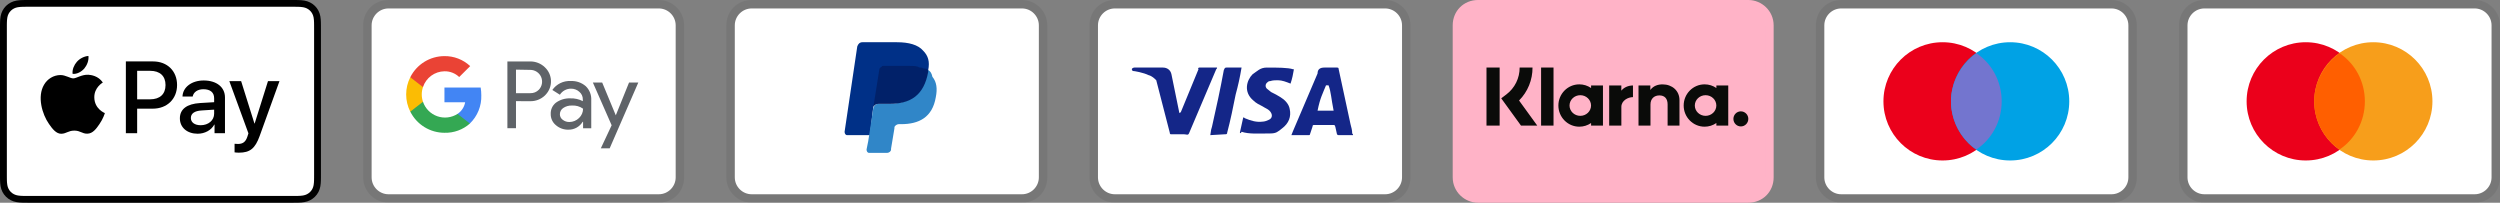
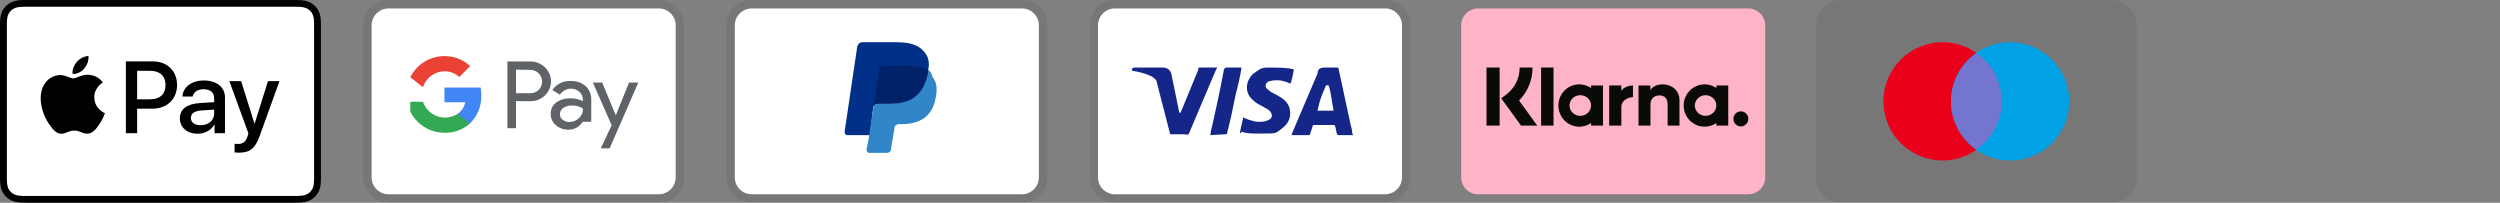
<svg xmlns="http://www.w3.org/2000/svg" fill="none" viewBox="0 0 296 24" height="24" width="296">
  <rect x="0" y="0" width="296" height="24" fill="#808080" stroke="none" />
  <g clip-path="url(#clip0_5_4)">
    <path fill="black" d="M34.597 0H3.403C3.273 0 3.143 0 3.013 0.001C2.904 0.002 2.794 0.003 2.685 0.006C2.446 0.012 2.206 0.026 1.97 0.068C1.734 0.108 1.505 0.182 1.291 0.289C0.861 0.504 0.511 0.849 0.292 1.274C0.184 1.485 0.109 1.711 0.069 1.944C0.026 2.177 0.012 2.414 0.006 2.649C0.003 2.757 0.001 2.865 0 2.973C0 3.101 0 3.229 0 3.357V20.642C0 20.771 0 20.899 0 21.027C0.001 21.135 0.003 21.243 0.006 21.351C0.012 21.586 0.026 21.823 0.069 22.056C0.109 22.289 0.184 22.515 0.292 22.726C0.401 22.937 0.543 23.13 0.712 23.297C0.882 23.464 1.077 23.604 1.291 23.711C1.508 23.821 1.731 23.89 1.97 23.933C2.206 23.974 2.446 23.988 2.685 23.994C2.794 23.997 2.904 23.998 3.013 23.999C3.143 24 3.273 24 3.403 24H34.597C34.727 24 34.857 24 34.987 23.999C35.096 23.998 35.205 23.997 35.315 23.994C35.553 23.988 35.794 23.974 36.03 23.933C36.266 23.892 36.495 23.818 36.709 23.711C37.139 23.495 37.488 23.15 37.708 22.726C37.818 22.512 37.889 22.292 37.931 22.056C37.974 21.823 37.988 21.586 37.994 21.351C37.997 21.243 37.999 21.135 37.999 21.027C38 20.899 38 20.771 38 20.642V3.357C38 3.229 38 3.101 37.999 2.973C37.999 2.865 37.997 2.757 37.994 2.649C37.988 2.414 37.974 2.177 37.931 1.944C37.891 1.711 37.816 1.485 37.708 1.274C37.489 0.849 37.139 0.505 36.709 0.289C36.495 0.182 36.266 0.108 36.03 0.068C35.794 0.026 35.553 0.012 35.315 0.006C35.206 0.003 35.096 0.001 34.987 0.001C34.857 0 34.727 0 34.597 0Z" />
    <path fill="white" d="M34.597 0.8L34.981 0.801C35.085 0.801 35.189 0.802 35.293 0.805C35.475 0.81 35.688 0.82 35.886 0.855C36.058 0.886 36.203 0.932 36.342 1.002C36.619 1.141 36.844 1.364 36.985 1.638C37.056 1.773 37.102 1.915 37.133 2.087C37.169 2.28 37.179 2.49 37.183 2.671C37.186 2.773 37.188 2.875 37.188 2.979C37.189 3.105 37.189 3.231 37.189 3.357V20.643C37.189 20.769 37.189 20.895 37.188 21.024C37.188 21.126 37.186 21.227 37.184 21.329C37.179 21.51 37.169 21.72 37.133 21.916C37.107 22.072 37.057 22.222 36.985 22.363C36.844 22.637 36.618 22.86 36.34 22.999C36.202 23.068 36.058 23.115 35.888 23.145C35.685 23.181 35.464 23.19 35.297 23.195C35.192 23.197 35.087 23.199 34.98 23.199C34.853 23.2 34.725 23.2 34.597 23.2H3.398C3.272 23.2 3.145 23.2 3.017 23.199C2.914 23.199 2.81 23.197 2.707 23.195C2.536 23.191 2.314 23.181 2.114 23.145C1.955 23.119 1.801 23.07 1.658 22.998C1.52 22.929 1.394 22.839 1.285 22.731C1.176 22.623 1.085 22.499 1.015 22.363C0.943 22.221 0.893 22.07 0.867 21.914C0.831 21.718 0.821 21.509 0.816 21.33C0.814 21.227 0.812 21.125 0.812 21.023L0.811 20.722V3.278L0.811 2.978C0.812 2.876 0.813 2.773 0.816 2.671C0.821 2.491 0.831 2.282 0.867 2.085C0.893 1.929 0.943 1.777 1.015 1.636C1.085 1.501 1.176 1.377 1.286 1.269C1.395 1.161 1.521 1.07 1.659 1.001C1.802 0.93 1.955 0.881 2.114 0.855C2.312 0.82 2.525 0.81 2.707 0.805C2.811 0.802 2.915 0.801 3.018 0.801L3.403 0.8H34.597Z" />
    <path fill="black" d="M9.988 8.102C10.311 7.704 10.529 7.17 10.472 6.625C10 6.648 9.425 6.932 9.092 7.33C8.792 7.67 8.528 8.226 8.597 8.749C9.126 8.794 9.655 8.488 9.988 8.102Z" />
    <path fill="black" d="M10.466 8.851C9.697 8.806 9.043 9.281 8.676 9.281C8.309 9.281 7.747 8.874 7.139 8.885C6.347 8.896 5.613 9.338 5.211 10.04C4.385 11.444 4.993 13.528 5.797 14.672C6.187 15.238 6.657 15.861 7.276 15.838C7.862 15.816 8.091 15.464 8.802 15.464C9.513 15.464 9.72 15.838 10.339 15.827C10.982 15.816 11.384 15.261 11.774 14.694C12.221 14.049 12.404 13.426 12.416 13.392C12.404 13.381 11.177 12.916 11.165 11.523C11.154 10.357 12.129 9.802 12.175 9.768C11.624 8.964 10.764 8.874 10.466 8.851" />
    <path fill="black" d="M18.131 7.273C19.801 7.273 20.965 8.409 20.965 10.063C20.965 11.723 19.777 12.866 18.089 12.866H16.239V15.768H14.902V7.273H18.131ZM16.239 11.759H17.772C18.936 11.759 19.598 11.141 19.598 10.069C19.598 8.998 18.936 8.385 17.778 8.385H16.239V11.759Z" />
    <path fill="black" d="M21.297 14.008C21.297 12.918 22.138 12.295 23.689 12.2L25.354 12.1V11.629C25.354 10.941 24.895 10.564 24.078 10.564C23.403 10.564 22.913 10.905 22.812 11.429H21.607C21.643 10.328 22.693 9.528 24.113 9.528C25.641 9.528 26.637 10.316 26.637 11.541V15.768H25.402V14.749H25.372C25.02 15.415 24.244 15.833 23.403 15.833C22.162 15.833 21.297 15.103 21.297 14.008ZM25.354 13.46V12.983L23.869 13.078C23.033 13.13 22.598 13.437 22.598 13.972C22.598 14.49 23.051 14.826 23.761 14.826C24.668 14.826 25.354 14.255 25.354 13.46Z" />
    <path fill="black" d="M27.773 18.04V17.022C27.857 17.034 28.059 17.045 28.167 17.045C28.758 17.045 29.092 16.799 29.295 16.162L29.414 15.786L27.152 9.604H28.549L30.124 14.62H30.154L31.73 9.604H33.09L30.745 16.098C30.208 17.587 29.593 18.076 28.292 18.076C28.191 18.076 27.863 18.064 27.773 18.04Z" />
  </g>
  <g clip-path="url(#clip1_5_4)">
    <path fill="black" d="M78 0H46C44.3 0 43 1.3 43 3V21C43 22.7 44.4 24 46 24H78C79.7 24 81 22.7 81 21V3C81 1.3 79.6 0 78 0Z" opacity="0.07" />
    <path fill="white" d="M78 1C79.1 1 80 1.9 80 3V21C80 22.1 79.1 23 78 23H46C44.9 23 44 22.1 44 21V3C44 1.9 44.9 1 46 1H78Z" />
-     <path fill="#5F6368" d="M61.093 11.976V15.176H60.075V7.276H62.766C63.088 7.271 63.409 7.329 63.709 7.448C64.008 7.566 64.282 7.743 64.513 7.968C64.732 8.172 64.909 8.418 65.033 8.691C65.157 8.963 65.226 9.258 65.236 9.557C65.246 9.857 65.198 10.155 65.092 10.436C64.987 10.716 64.828 10.973 64.623 11.192L64.513 11.308C64.043 11.755 63.415 11.998 62.766 11.982L61.093 11.976ZM61.093 8.244V11.032H62.791C63.168 11.044 63.532 10.897 63.796 10.628C63.985 10.431 64.112 10.183 64.161 9.915C64.21 9.646 64.179 9.37 64.072 9.119C63.965 8.868 63.786 8.654 63.558 8.504C63.331 8.354 63.064 8.274 62.791 8.274L61.093 8.244ZM67.577 9.592C68.227 9.562 68.863 9.78 69.355 10.205C69.8 10.635 70.037 11.235 70.005 11.854V15.188H69.036V14.422H68.987C68.813 14.709 68.567 14.946 68.274 15.11C67.981 15.273 67.65 15.357 67.314 15.353C66.766 15.371 66.231 15.18 65.818 14.82C65.622 14.66 65.465 14.458 65.359 14.229C65.253 13.999 65.2 13.749 65.205 13.496C65.194 13.241 65.243 12.986 65.35 12.754C65.456 12.521 65.617 12.318 65.818 12.16C66.311 11.805 66.909 11.624 67.516 11.645C68.033 11.625 68.546 11.738 69.006 11.976V11.768C69.009 11.596 68.974 11.425 68.901 11.269C68.829 11.113 68.722 10.976 68.589 10.867C68.321 10.624 67.971 10.492 67.609 10.499C67.346 10.496 67.087 10.561 66.857 10.687C66.626 10.812 66.431 10.994 66.29 11.216L65.395 10.652C65.638 10.304 65.966 10.024 66.348 9.838C66.73 9.653 67.153 9.568 67.577 9.592ZM66.29 13.52C66.288 13.649 66.317 13.778 66.376 13.893C66.435 14.008 66.521 14.108 66.627 14.182C66.85 14.358 67.127 14.451 67.412 14.445C67.841 14.444 68.252 14.275 68.558 13.973C68.863 13.687 69.036 13.288 69.036 12.87C68.651 12.596 68.183 12.464 67.712 12.496C67.346 12.482 66.985 12.585 66.682 12.79C66.562 12.87 66.463 12.979 66.395 13.106C66.327 13.233 66.291 13.376 66.29 13.52ZM75.576 9.77L72.186 17.56H71.138L72.419 14.832L70.195 9.77H71.298L72.91 13.655L74.479 9.77H75.576Z" />
+     <path fill="#5F6368" d="M61.093 11.976V15.176H60.075V7.276H62.766C63.088 7.271 63.409 7.329 63.709 7.448C64.008 7.566 64.282 7.743 64.513 7.968C64.732 8.172 64.909 8.418 65.033 8.691C65.157 8.963 65.226 9.258 65.236 9.557C65.246 9.857 65.198 10.155 65.092 10.436C64.987 10.716 64.828 10.973 64.623 11.192L64.513 11.308C64.043 11.755 63.415 11.998 62.766 11.982L61.093 11.976ZM61.093 8.244V11.032H62.791C63.168 11.044 63.532 10.897 63.796 10.628C63.985 10.431 64.112 10.183 64.161 9.915C64.21 9.646 64.179 9.37 64.072 9.119C63.965 8.868 63.786 8.654 63.558 8.504C63.331 8.354 63.064 8.274 62.791 8.274L61.093 8.244ZM67.577 9.592C68.227 9.562 68.863 9.78 69.355 10.205C69.8 10.635 70.037 11.235 70.005 11.854V15.188V14.422H68.987C68.813 14.709 68.567 14.946 68.274 15.11C67.981 15.273 67.65 15.357 67.314 15.353C66.766 15.371 66.231 15.18 65.818 14.82C65.622 14.66 65.465 14.458 65.359 14.229C65.253 13.999 65.2 13.749 65.205 13.496C65.194 13.241 65.243 12.986 65.35 12.754C65.456 12.521 65.617 12.318 65.818 12.16C66.311 11.805 66.909 11.624 67.516 11.645C68.033 11.625 68.546 11.738 69.006 11.976V11.768C69.009 11.596 68.974 11.425 68.901 11.269C68.829 11.113 68.722 10.976 68.589 10.867C68.321 10.624 67.971 10.492 67.609 10.499C67.346 10.496 67.087 10.561 66.857 10.687C66.626 10.812 66.431 10.994 66.29 11.216L65.395 10.652C65.638 10.304 65.966 10.024 66.348 9.838C66.73 9.653 67.153 9.568 67.577 9.592ZM66.29 13.52C66.288 13.649 66.317 13.778 66.376 13.893C66.435 14.008 66.521 14.108 66.627 14.182C66.85 14.358 67.127 14.451 67.412 14.445C67.841 14.444 68.252 14.275 68.558 13.973C68.863 13.687 69.036 13.288 69.036 12.87C68.651 12.596 68.183 12.464 67.712 12.496C67.346 12.482 66.985 12.585 66.682 12.79C66.562 12.87 66.463 12.979 66.395 13.106C66.327 13.233 66.291 13.376 66.29 13.52ZM75.576 9.77L72.186 17.56H71.138L72.419 14.832L70.195 9.77H71.298L72.91 13.655L74.479 9.77H75.576Z" />
    <path fill="#4285F4" d="M56.986 11.284C56.986 10.976 56.962 10.668 56.913 10.364H52.623V12.111H55.074C55.024 12.389 54.919 12.653 54.764 12.889C54.609 13.125 54.409 13.328 54.174 13.484V14.618H55.638C56.083 14.187 56.433 13.668 56.665 13.094C56.897 12.52 57.007 11.903 56.986 11.284Z" />
    <path fill="#34A853" d="M52.629 15.721C53.735 15.751 54.812 15.359 55.639 14.624L54.173 13.484C53.821 13.71 53.422 13.852 53.006 13.901C52.59 13.949 52.169 13.902 51.775 13.763C51.38 13.624 51.022 13.398 50.728 13.1C50.434 12.802 50.212 12.441 50.079 12.044H48.577V13.214C48.953 13.967 49.531 14.601 50.247 15.043C50.962 15.486 51.787 15.721 52.629 15.721Z" />
-     <path fill="#FBBC04" d="M50.079 12.05C49.889 11.487 49.889 10.878 50.079 10.315V9.145H48.577C48.257 9.776 48.09 10.475 48.09 11.182C48.09 11.89 48.257 12.588 48.577 13.22L50.079 12.05Z" />
    <path fill="#EA4335" d="M52.629 8.44C53.276 8.428 53.901 8.673 54.369 9.12L55.669 7.827C54.84 7.049 53.741 6.625 52.604 6.644C51.767 6.648 50.948 6.884 50.237 7.325C49.527 7.767 48.952 8.396 48.577 9.144L50.079 10.315C50.255 9.775 50.595 9.304 51.053 8.967C51.51 8.631 52.061 8.447 52.629 8.44Z" />
  </g>
  <g clip-path="url(#clip2_5_4)">
    <path fill="black" d="M121 0H89C87.3 0 86 1.3 86 3V21C86 22.7 87.4 24 89 24H121C122.7 24 124 22.7 124 21V3C124 1.3 122.6 0 121 0Z" opacity="0.07" />
    <path fill="white" d="M121 1C122.1 1 123 1.9 123 3V21C123 22.1 122.1 23 121 23H89C87.9 23 87 22.1 87 21V3C87 1.9 87.9 1 89 1H121Z" />
    <path fill="#003087" d="M109.9 8.3C110.1 7.3 109.9 6.6 109.3 6C108.7 5.3 107.6 5 106.2 5H102.1C101.8 5 101.6 5.2 101.5 5.5L100 15.6C100 15.8 100.1 16 100.3 16H103L103.4 12.6L105.2 10.4L109.9 8.3Z" />
    <path fill="#3086C8" d="M109.9 8.3L109.7 8.5C109.2 11.3 107.5 12.3 105.1 12.3H104C103.7 12.3 103.5 12.5 103.4 12.8L102.8 16.7L102.6 17.7C102.6 17.9 102.7 18.1 102.9 18.1H105C105.3 18.1 105.5 17.9 105.5 17.7V17.6L105.9 15.2V15.1C105.9 14.9 106.2 14.7 106.4 14.7H106.7C108.8 14.7 110.4 13.9 110.8 11.5C111 10.5 110.9 9.7 110.4 9.1C110.3 8.6 110.1 8.4 109.9 8.3Z" />
    <path fill="#012169" d="M109.3 8.1C109.2 8 109.1 8 109 8C108.9 8 108.8 8 108.7 7.9C108.4 7.8 108 7.8 107.6 7.8H104.6C104.5 7.8 104.4 7.8 104.4 7.9C104.2 8 104.1 8.1 104.1 8.3L103.4 12.7V12.8C103.4 12.5 103.7 12.3 104 12.3H105.3C107.8 12.3 109.4 11.3 109.9 8.5V8.3C109.8 8.2 109.6 8.1 109.4 8.1H109.3Z" />
  </g>
  <g clip-path="url(#clip3_5_4)">
    <path fill="black" d="M164 0H132C130.3 0 129 1.3 129 3V21C129 22.7 130.4 24 132 24H164C165.7 24 167 22.7 167 21V3C167 1.3 165.6 0 164 0Z" opacity="0.07" />
    <path fill="white" d="M164 1C165.1 1 166 1.9 166 3V21C166 22.1 165.1 23 164 23H132C130.9 23 130 22.1 130 21V3C130 1.9 130.9 1 132 1H164Z" />
    <path fill="#142688" d="M157.3 10.1H157C156.6 11.1 156.3 11.6 156 13.1H157.9C157.6 11.6 157.6 10.9 157.3 10.1ZM160.2 16H158.5C158.4 16 158.4 16 158.3 15.9L158.1 15L158 14.8H155.6C155.5 14.8 155.4 14.8 155.4 15L155.1 15.9C155.1 16 155 16 155 16H152.9L153.1 15.5L156 8.7C156 8.2 156.3 8 156.8 8H158.3C158.4 8 158.5 8 158.5 8.2L159.9 14.7C160 15.1 160.1 15.4 160.1 15.8C160.2 15.9 160.2 15.9 160.2 16ZM146.8 15.7L147.2 13.9C147.3 13.9 147.4 14 147.4 14C148.1 14.3 148.8 14.5 149.5 14.4C149.7 14.4 150 14.3 150.2 14.2C150.7 14 150.7 13.5 150.3 13.1C150.1 12.9 149.8 12.8 149.5 12.6C149.1 12.4 148.7 12.2 148.4 11.9C147.2 10.9 147.6 9.5 148.3 8.8C148.9 8.4 149.2 8 150 8C151.2 8 152.5 8 153.1 8.2H153.2C153.1 8.8 153 9.3 152.8 9.9C152.3 9.7 151.8 9.5 151.3 9.5C151 9.5 150.7 9.5 150.4 9.6C150.2 9.6 150.1 9.7 150 9.8C149.8 10 149.8 10.3 150 10.5L150.5 10.9C150.9 11.1 151.3 11.3 151.6 11.5C152.1 11.8 152.6 12.3 152.7 12.9C152.9 13.8 152.6 14.6 151.8 15.2C151.3 15.6 151.1 15.8 150.4 15.8C149 15.8 147.9 15.9 147 15.6C146.9 15.8 146.9 15.8 146.8 15.7ZM143.3 16C143.4 15.3 143.4 15.3 143.5 15C144 12.8 144.5 10.5 144.9 8.3C145 8.1 145 8 145.2 8H147C146.8 9.2 146.6 10.1 146.3 11.2C146 12.7 145.7 14.2 145.3 15.7C145.3 15.9 145.2 15.9 145 15.9M134 8.2C134 8.1 134.2 8 134.3 8H137.7C138.2 8 138.6 8.3 138.7 8.8L139.6 13.2C139.6 13.3 139.6 13.3 139.7 13.4C139.7 13.3 139.8 13.3 139.8 13.3L141.9 8.2C141.8 8.1 141.9 8 142 8H144.1C144.1 8.1 144.1 8.1 144 8.2L140.9 15.5C140.8 15.7 140.8 15.8 140.7 15.9C140.6 16 140.4 15.9 140.2 15.9H138.7C138.6 15.9 138.5 15.9 138.5 15.7L136.9 9.5C136.7 9.3 136.4 9 136 8.9C135.4 8.6 134.3 8.4 134.1 8.4L134 8.2Z" />
  </g>
  <g clip-path="url(#clip4_5_4)">
-     <path fill="#FFB3C7" d="M207 0H175C173.3 0 172 1.3 172 3V21C172 22.7 173.4 24 175 24H207C208.7 24 210 22.7 210 21V3C210 1.3 208.6 0 207 0Z" clip-rule="evenodd" fill-rule="evenodd" />
    <path fill="#FFB3C7" d="M207 1C208.1 1 209 1.9 209 3V21C209 22.1 208.1 23 207 23H175C173.9 23 173 22.1 173 21V3C173 1.9 173.9 1 175 1H207Z" clip-rule="evenodd" fill-rule="evenodd" />
    <path fill="#0A0B09" d="M206.117 13.184C205.63 13.184 205.235 13.584 205.235 14.076C205.235 14.569 205.63 14.969 206.117 14.969C206.605 14.969 207 14.569 207 14.076C207.001 13.841 206.909 13.614 206.743 13.447C206.578 13.28 206.352 13.185 206.117 13.184ZM203.214 12.494C203.214 11.818 202.644 11.271 201.94 11.271C201.236 11.271 200.666 11.818 200.666 12.493C200.666 13.168 201.236 13.716 201.94 13.716C202.644 13.716 203.214 13.168 203.214 12.493V12.494ZM203.219 10.118H204.625V14.868H203.219V14.565C202.809 14.849 202.323 15 201.825 15C200.456 15 199.347 13.878 199.347 12.493C199.347 11.109 200.457 9.987 201.825 9.987C202.342 9.987 202.821 10.147 203.219 10.422V10.118ZM191.966 10.737V10.118H190.526V14.868H191.969V12.651C191.969 11.902 192.771 11.501 193.328 11.501H193.344V10.119C192.774 10.119 192.248 10.366 191.966 10.737ZM188.38 12.493C188.38 11.818 187.81 11.271 187.106 11.271C186.403 11.271 185.832 11.818 185.832 12.493C185.832 13.168 186.402 13.716 187.106 13.716C187.81 13.716 188.38 13.168 188.38 12.493ZM188.385 10.118H189.791V14.868H188.385V14.565C187.975 14.849 187.488 15.001 186.99 15C185.622 15 184.512 13.878 184.512 12.493C184.512 11.109 185.622 9.987 186.99 9.987C187.507 9.987 187.987 10.147 188.384 10.422L188.385 10.118ZM196.848 9.99C196.287 9.99 195.755 10.167 195.4 10.653V10.118H194V14.868H195.417V12.372C195.417 11.65 195.896 11.296 196.472 11.296C197.09 11.296 197.445 11.67 197.445 12.362V14.869H198.85V11.848C198.85 10.742 197.98 9.99 196.848 9.99ZM182.465 14.87H183.937V8H182.465V14.868V14.87ZM176 14.87H177.558V8H176V14.87ZM181.45 8C181.454 8.723 181.315 9.439 181.042 10.109C180.769 10.778 180.366 11.387 179.857 11.9L182.011 14.87H180.086L177.745 11.642L178.349 11.184C178.842 10.813 179.241 10.332 179.515 9.779C179.788 9.226 179.929 8.617 179.926 8H181.45Z" />
  </g>
  <g clip-path="url(#clip5_5_4)">
    <path fill="black" d="M250 0H218C216.3 0 215 1.3 215 3V21C215 22.7 216.4 24 218 24H250C251.7 24 253 22.7 253 21V3C253 1.3 251.6 0 250 0Z" opacity="0.07" />
-     <path fill="white" d="M250 1C251.1 1 252 1.9 252 3V21C252 22.1 251.1 23 250 23H218C216.9 23 216 22.1 216 21V3C216 1.9 216.9 1 218 1H250Z" />
    <path fill="#EB001B" d="M230 19C233.866 19 237 15.866 237 12C237 8.134 233.866 5 230 5C226.134 5 223 8.134 223 12C223 15.866 226.134 19 230 19Z" />
    <path fill="#00A2E5" d="M238 19C241.866 19 245 15.866 245 12C245 8.134 241.866 5 238 5C234.134 5 231 8.134 231 12C231 15.866 234.134 19 238 19Z" />
    <path fill="#7375CF" d="M237 12C237 9.6 235.8 7.5 234 6.3C232.2 7.6 231 9.7 231 12C231 14.3 232.2 16.5 234 17.7C235.8 16.5 237 14.4 237 12Z" />
  </g>
  <g clip-path="url(#clip6_5_4)">
    <path fill="black" d="M293 0H261C259.3 0 258 1.3 258 3V21C258 22.7 259.4 24 261 24H293C294.7 24 296 22.7 296 21V3C296 1.3 294.6 0 293 0Z" opacity="0.07" />
    <path fill="white" d="M293 1C294.1 1 295 1.9 295 3V21C295 22.1 294.1 23 293 23H261C259.9 23 259 22.1 259 21V3C259 1.9 259.9 1 261 1H293Z" />
    <path fill="#EB001B" d="M273 19C276.866 19 280 15.866 280 12C280 8.134 276.866 5 273 5C269.134 5 266 8.134 266 12C266 15.866 269.134 19 273 19Z" />
    <path fill="#F79E1B" d="M281 19C284.866 19 288 15.866 288 12C288 8.134 284.866 5 281 5C277.134 5 274 8.134 274 12C274 15.866 277.134 19 281 19Z" />
    <path fill="#FF5F00" d="M280 12C280 9.6 278.8 7.5 277 6.3C275.2 7.6 274 9.7 274 12C274 14.3 275.2 16.5 277 17.7C278.8 16.5 280 14.4 280 12Z" />
  </g>
  <defs>
    <clipPath id="clip0_5_4">
      <rect fill="white" height="24" width="38" />
    </clipPath>
    <clipPath id="clip1_5_4">
      <rect transform="translate(43)" fill="white" height="24" width="38" />
    </clipPath>
    <clipPath id="clip2_5_4">
      <rect transform="translate(86)" fill="white" height="24" width="38" />
    </clipPath>
    <clipPath id="clip3_5_4">
      <rect transform="translate(129)" fill="white" height="24" width="38" />
    </clipPath>
    <clipPath id="clip4_5_4">
      <rect transform="translate(172)" fill="white" height="24" width="38" />
    </clipPath>
    <clipPath id="clip5_5_4">
      <rect transform="translate(215)" fill="white" height="24" width="38" />
    </clipPath>
    <clipPath id="clip6_5_4">
-       <rect transform="translate(258)" fill="white" height="24" width="38" />
-     </clipPath>
+       </clipPath>
  </defs>
</svg>